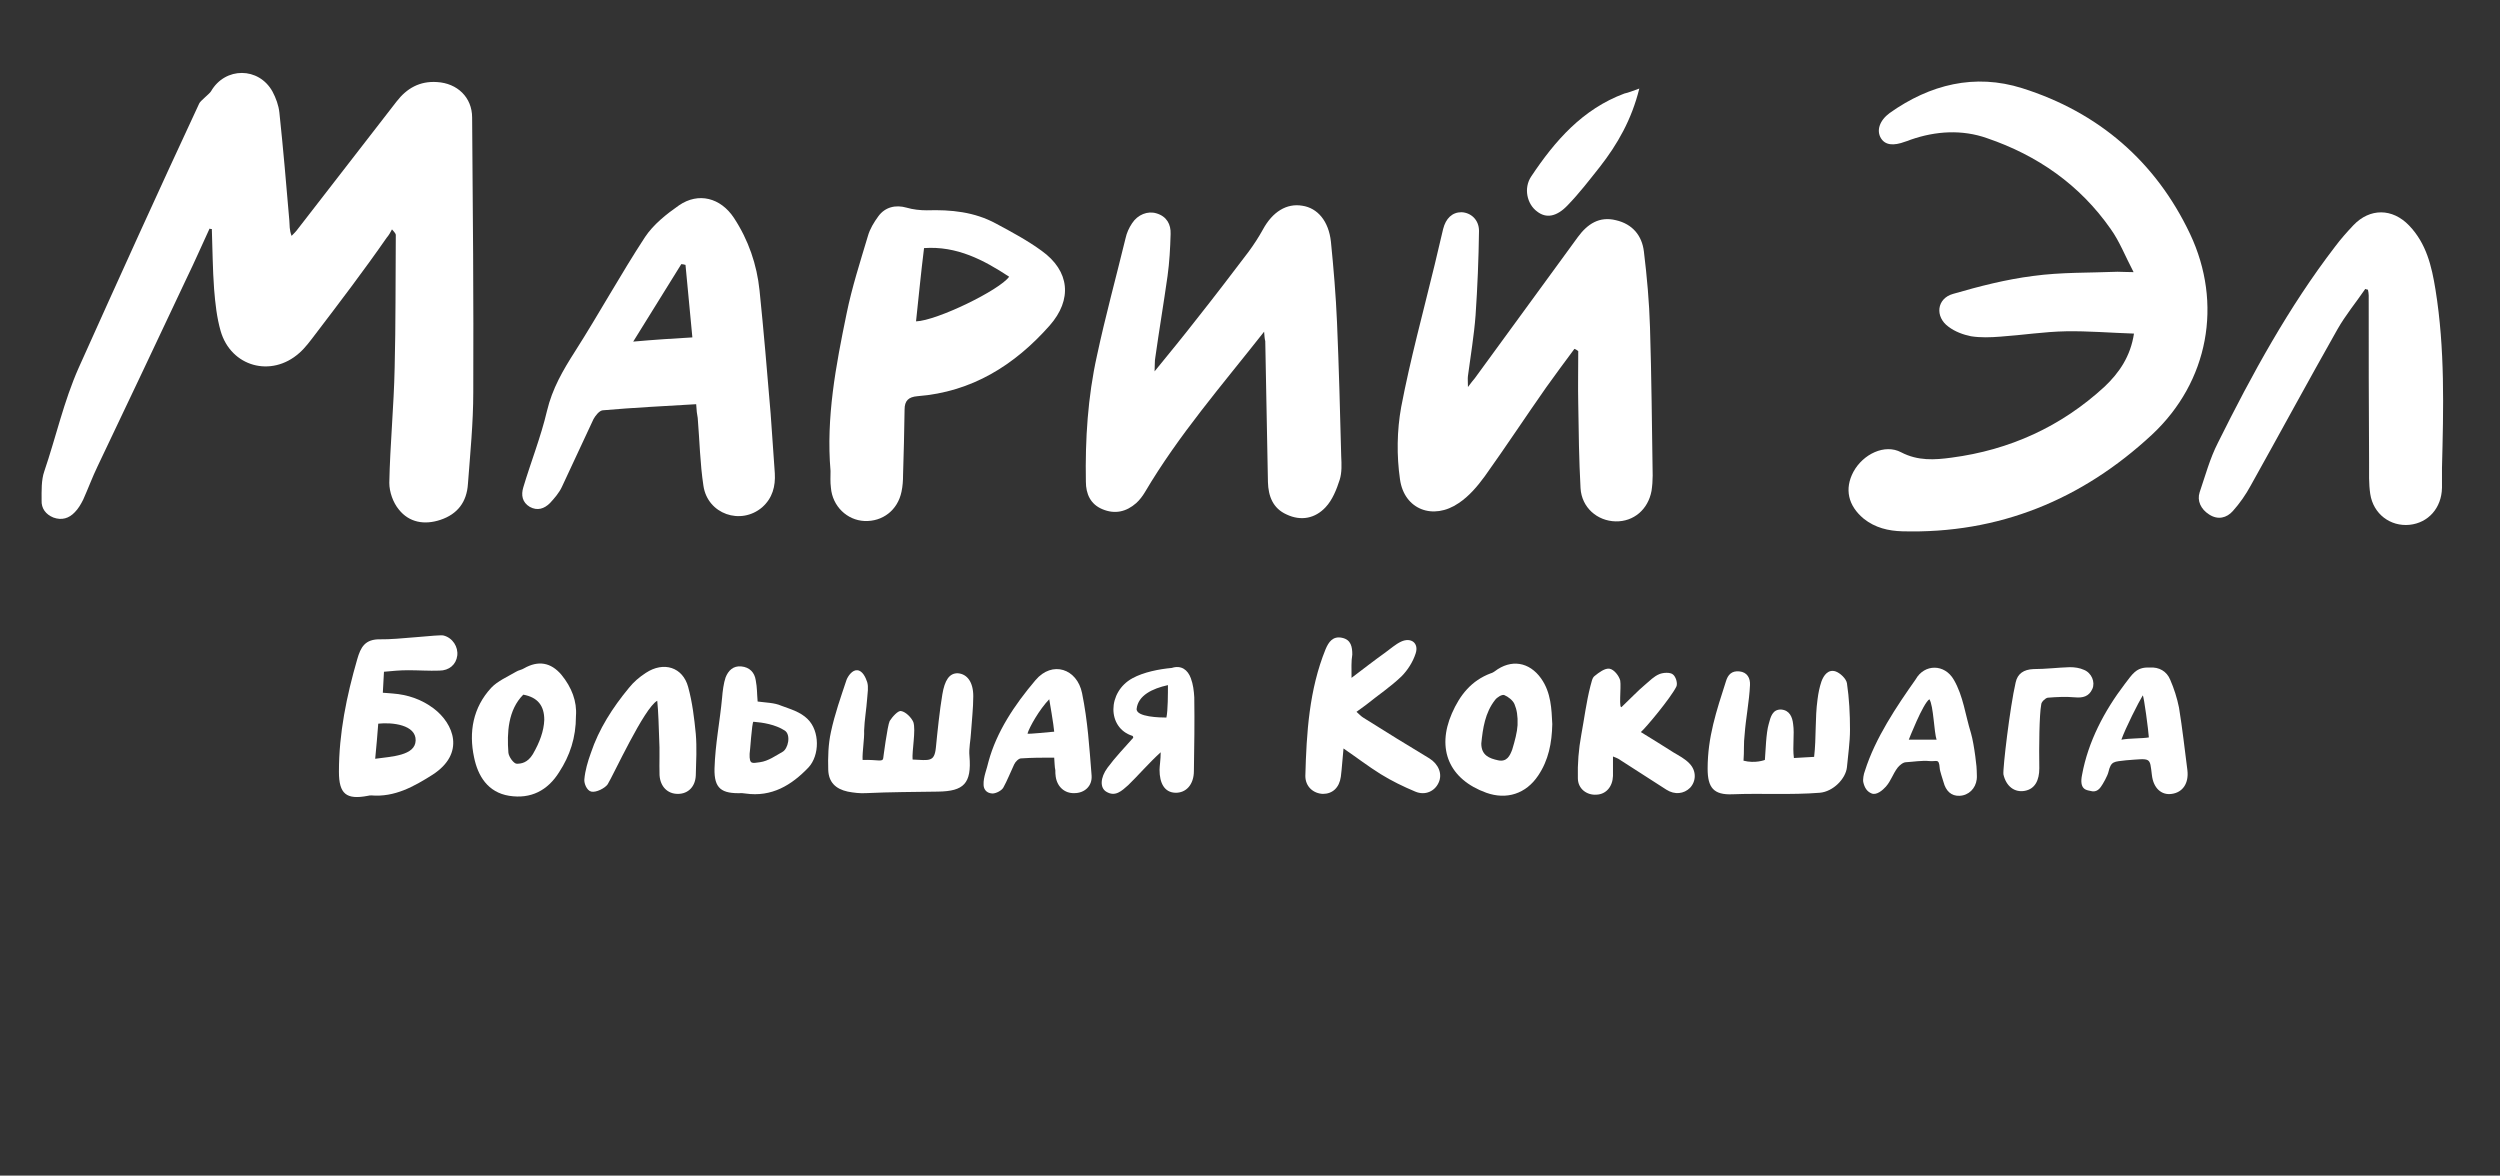
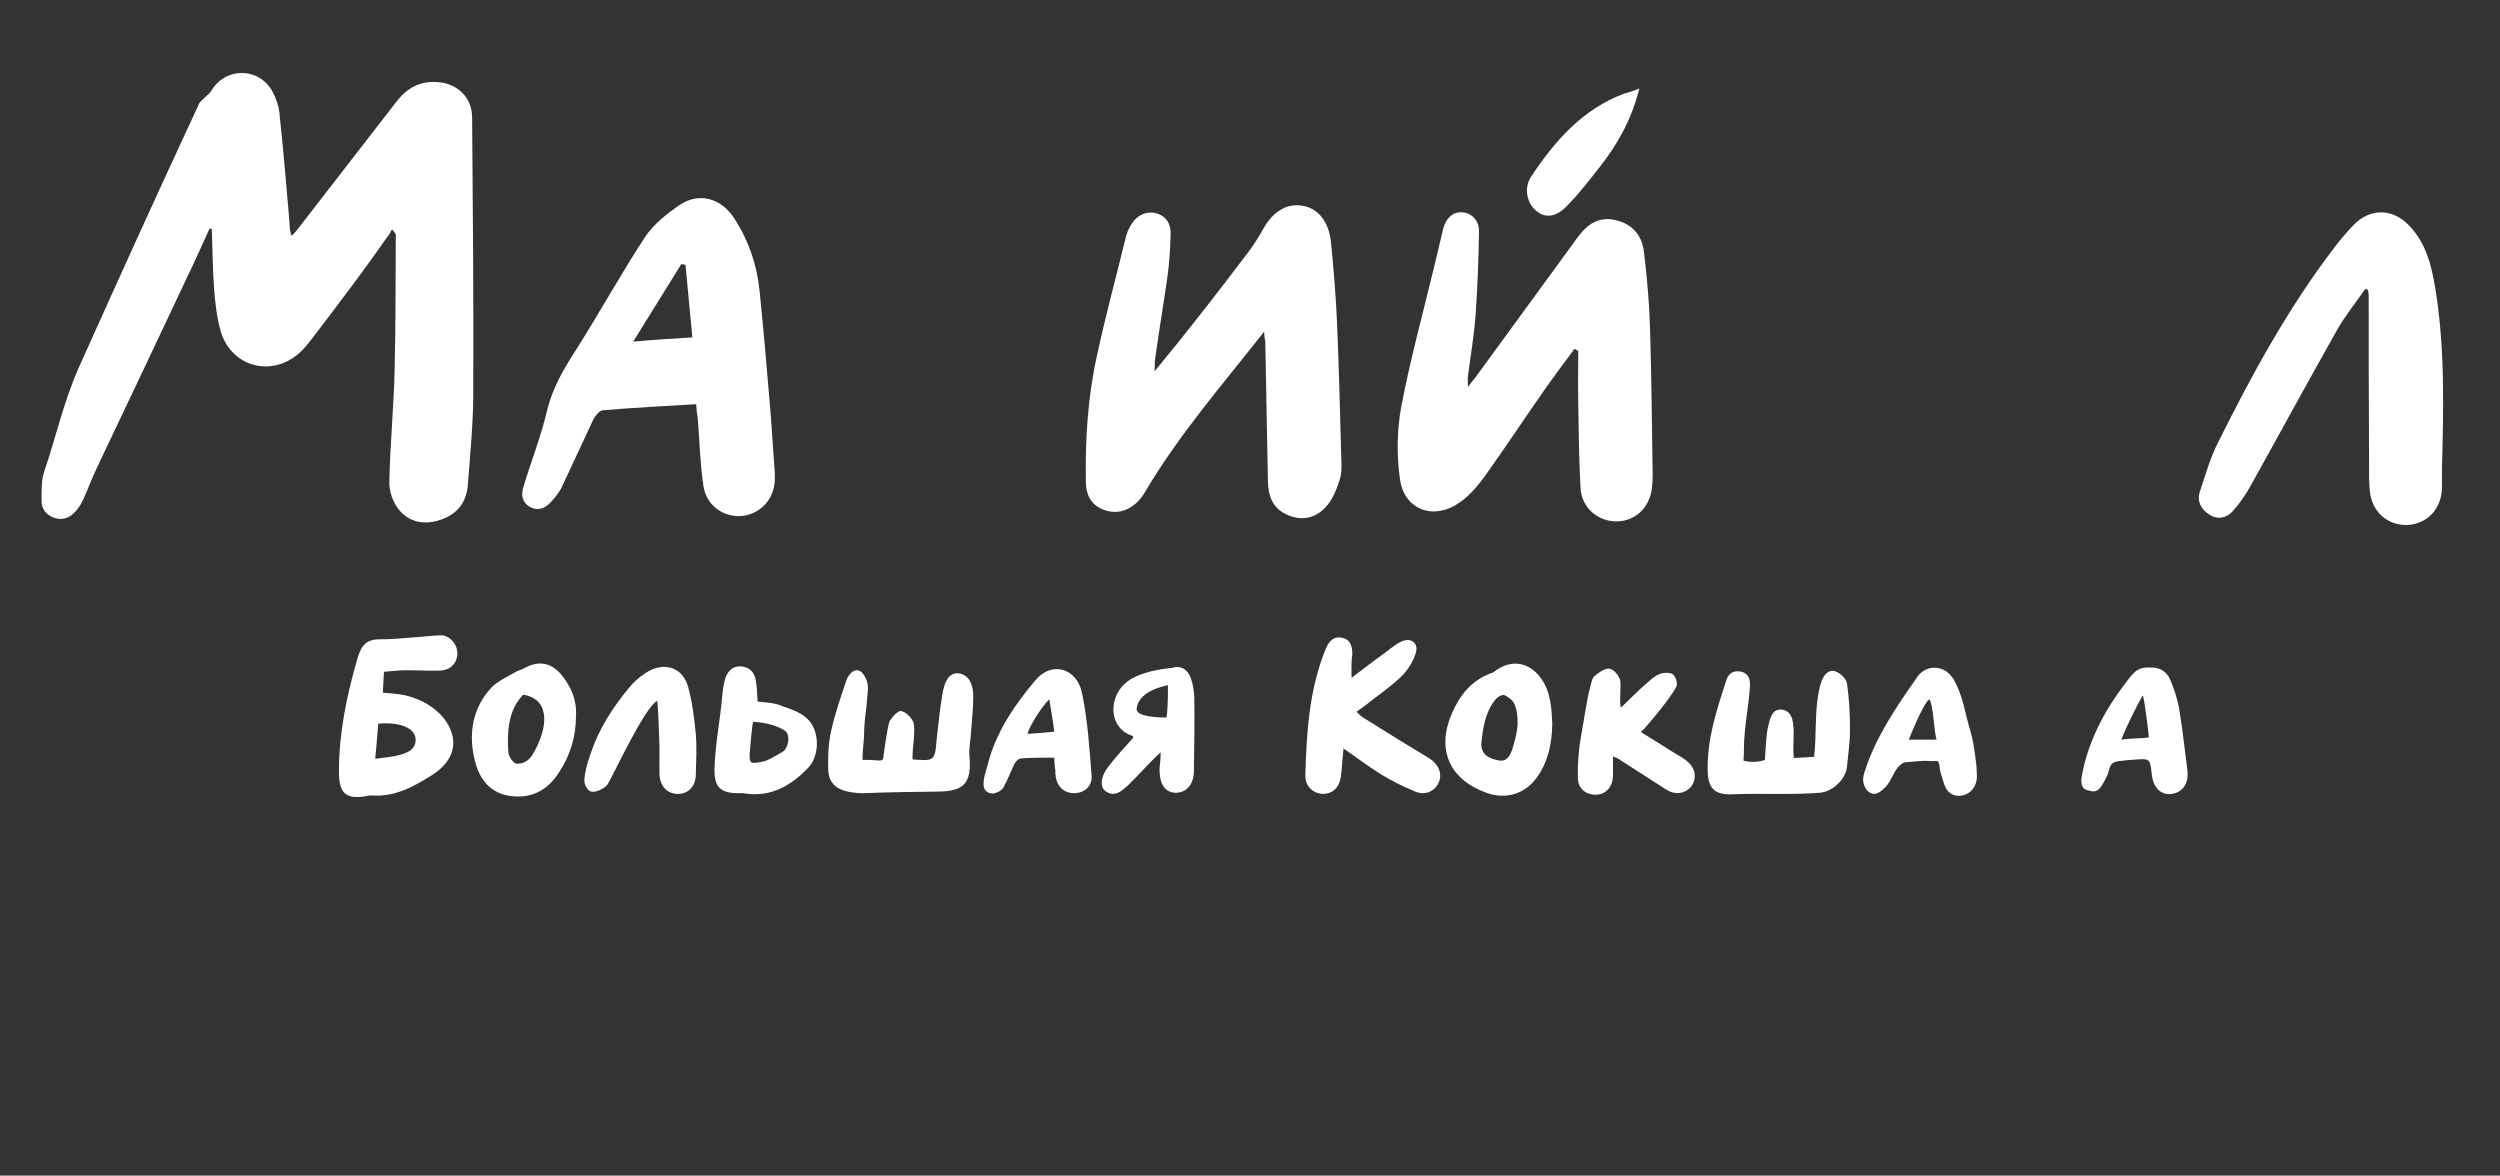
<svg xmlns="http://www.w3.org/2000/svg" version="1.1" id="Слой_1" x="0px" y="0px" viewBox="0 0 655 308" style="enable-background:new 0 0 655 308;" xml:space="preserve">
  <rect x="0" y="0" width="655" height="308" fill="#333333" stroke="none" />
  <style type="text/css">
	.st0{fill:#FFFFFF;}
</style>
  <g>
    <g>
      <path class="st0" d="M54.9,59.9c-2,4.3-3.9,8.7-6,13c-7.7,16.4-15.5,32.8-23.3,49.2c-1.4,2.9-2.5,5.9-3.8,8.8    c-0.6,1.2-1.3,2.4-2.2,3.3c-1.5,1.6-3.4,2.2-5.6,1.4c-2-0.8-3.2-2.4-3.1-4.5c0-2.5-0.1-5.3,0.7-7.6c3.1-9.1,5.1-18.3,9-27.1    c10.6-23.6,20.7-45.9,31.6-69.3c0.3-0.7,2.7-2.5,3.1-3.2c3.7-6.4,12.5-6.4,16.1,0.1c0.9,1.7,1.6,3.6,1.8,5.5    c1,9.4,1.8,18.8,2.6,28.2c0.1,1.3,0,2.6,0.6,4.1c0.6-0.6,1.2-1.2,1.7-1.9c8.6-11.1,17.2-22.2,25.8-33.3c2.7-3.5,6.1-5.4,10.6-5.1    c5.3,0.3,9.2,4,9.2,9.3c0.2,24,0.4,48,0.3,72c0,8-0.8,16-1.4,24c-0.3,4.7-2.7,7.9-7.2,9.4c-4.2,1.4-8.2,0.7-10.9-2.7    c-1.5-1.8-2.5-4.6-2.5-7c0.2-10,1.2-20.1,1.4-30.1c0.3-11.6,0.2-23.2,0.3-34.8c0-0.3-0.1-0.5-1-1.5c-0.4,0.8-0.8,1.5-1.4,2.2    C95.4,70.8,89,79.2,82.6,87.6c-1.3,1.7-2.6,3.5-4.2,4.9c-7.3,6.5-17.9,3.6-20.6-5.8c-1-3.5-1.4-7.2-1.7-10.9    c-0.4-5.3-0.4-10.5-0.6-15.8C55.3,60,55.1,60,54.9,59.9z" />
-       <path class="st0" d="M559.1,87.4c-6.2-0.2-12-0.7-17.8-0.6c-5.7,0.1-11.4,1-17.2,1.4c-2.5,0.2-5.2,0.3-7.7-0.1    c-2-0.4-4.2-1.2-5.9-2.5c-3.6-2.6-3.1-7.4,1.2-8.6c6.9-2,13.9-3.8,21-4.7c7.3-1,14.7-0.8,22.1-1.1c1.1,0,2.2,0.1,4.2,0.1    c-2.2-4.2-3.7-8.1-6-11.3c-8.1-11.6-19.2-19.3-32.4-23.8c-6.5-2.3-13.4-1.9-20,0.4c-0.5,0.2-1,0.4-1.4,0.5    c-3.2,1.2-5.3,0.9-6.4-0.9c-1.2-2-0.4-4.6,2.3-6.6c10.6-7.5,22.3-10.4,34.7-6.5c20,6.3,35,19.2,44,38.2c8.6,18.2,4.9,38.7-10,52.6    c-18.3,17-40.1,26-65.4,25.3c-3.6-0.1-7.1-0.9-10.1-3.3c-4.1-3.4-5.1-7.8-2.7-12.3c2.5-4.6,8.2-7.4,12.5-5.1    c4.4,2.3,8.8,2,13.2,1.4c15.2-2,28.7-8.1,40.1-18.6C555.2,97.7,558.2,93.4,559.1,87.4z" />
      <path class="st0" d="M412.5,91.4c-2.5,3.4-5,6.7-7.4,10.1c-5.4,7.7-10.6,15.6-16.1,23.3c-1.9,2.6-4.1,5.2-6.8,7    c-6.7,4.6-14.3,1.7-15.4-6.2c-0.9-6.2-0.8-12.8,0.3-18.9c2.4-12.6,5.8-25,8.8-37.4c0.7-3.1,1.5-6.2,2.2-9.3    c0.7-2.8,2.4-4.4,4.8-4.4c2.5,0.1,4.6,2,4.6,4.9c-0.1,7.4-0.4,14.8-0.9,22.1c-0.4,5.3-1.3,10.6-2,15.9c-0.1,0.7,0,1.5,0,2.9    c0.8-1.1,1.3-1.7,1.8-2.3c9-12.3,18-24.7,27-37c2.5-3.4,5.6-5.5,10-4.4c4.3,1,6.8,4,7.3,8.2c0.8,6.6,1.4,13.2,1.6,19.9    c0.4,12.9,0.5,25.8,0.7,38.8c0,1.3-0.1,2.7-0.3,4c-0.9,4.9-4.7,8.1-9.4,8c-4.8-0.1-8.9-3.6-9.2-8.7c-0.4-7.4-0.5-14.8-0.6-22.1    c-0.1-4.6,0-9.2,0-13.8C413,91.6,412.8,91.5,412.5,91.4z" />
      <path class="st0" d="M331.2,86.9c-11.1,14.1-22.4,27.1-31.2,42c-0.6,1-1.4,2.1-2.3,2.9c-2.6,2.3-5.6,3-8.9,1.6    c-3.1-1.3-4.3-4-4.3-7.2c-0.2-11.1,0.5-22.2,2.9-33c2.2-10.3,5-20.5,7.5-30.8c0.3-1.4,0.9-2.7,1.7-3.9c1.5-2.3,4.1-3.3,6.4-2.6    c2.7,0.8,3.8,2.9,3.7,5.4c-0.1,3.7-0.3,7.4-0.8,11c-1,7.1-2.2,14.2-3.2,21.3c-0.2,1-0.1,2-0.2,3.7c4-4.9,7.6-9.3,11.1-13.8    c4.6-5.8,9.1-11.7,13.5-17.5c1.4-1.9,2.7-3.9,3.8-5.9c2.5-4.6,6.2-6.9,10.3-6.2c4,0.6,6.9,4,7.5,9.4c0.7,7,1.3,14.1,1.6,21.2    c0.5,11.7,0.8,23.4,1.1,35.1c0.1,2,0.2,4.2-0.4,6.1c-0.8,2.5-1.9,5.3-3.7,7.2c-2.7,2.9-6.4,3.7-10.2,1.9c-3.6-1.6-4.8-4.8-4.9-8.5    c-0.2-12.3-0.5-24.6-0.7-36.9C331.3,88.6,331.3,88.1,331.2,86.9z" />
      <path class="st0" d="M182.4,105.9c-8.4,0.5-16.5,0.9-24.5,1.6c-0.9,0.1-1.9,1.4-2.4,2.3c-2.8,5.9-5.5,11.9-8.3,17.8    c-0.7,1.5-1.9,2.9-3.1,4.2c-1.5,1.5-3.3,2.1-5.3,1c-2-1.2-2.3-3.1-1.7-5.1c2-6.7,4.6-13.2,6.2-20c1.4-5.9,4.2-10.7,7.4-15.7    c6.3-9.9,11.9-20.1,18.3-29.9c2.2-3.3,5.6-6,8.9-8.3c5.1-3.5,10.9-2,14.4,3.3c3.8,5.8,6,12.2,6.7,19c1.1,10.7,2,21.4,2.9,32.2    c0.4,5.2,0.7,10.4,1.1,15.7c0.2,3.4-0.6,6.5-3.3,8.9c-5.6,4.8-14.3,1.8-15.4-5.6c-0.9-5.9-1-11.8-1.5-17.8    C182.6,108.5,182.5,107.6,182.4,105.9z M181.4,88.4c-0.6-6.6-1.2-12.8-1.8-19c-0.4-0.1-0.8-0.2-1.1-0.2    c-4.1,6.6-8.2,13.2-12.6,20.3C171.5,89,176.2,88.7,181.4,88.4z" />
-       <path class="st0" d="M217.6,123.4c-1.2-14,1.4-27.6,4.2-41.2c1.4-6.9,3.6-13.7,5.6-20.4c0.5-1.8,1.6-3.6,2.7-5.1    c1.8-2.5,4.6-3.1,7.4-2.3c1.7,0.5,3.6,0.7,5.3,0.7c6.4-0.2,12.5,0.4,18.2,3.5c4.1,2.2,8.2,4.4,11.9,7.1c7.4,5.3,8.1,12.8,2.1,19.6    c-9.2,10.4-20.4,17.4-34.6,18.5c-2.4,0.2-3.4,1.2-3.4,3.5c-0.1,5.7-0.2,11.5-0.4,17.2c0,1.4-0.1,2.9-0.4,4.3c-1,4.9-5,7.9-9.7,7.7    c-4.6-0.2-8.4-3.9-8.8-8.7C217.5,126.3,217.6,124.8,217.6,123.4z M240,84.2c5.5-0.2,21.9-8.2,24.4-11.7    c-6.7-4.4-13.7-8.1-22.3-7.5C241.3,71.4,240.7,77.7,240,84.2z" />
      <path class="st0" d="M619.7,75.7c-2.4,3.5-5.2,6.9-7.3,10.6c-7.7,13.6-15.1,27.3-22.7,40.9c-1.3,2.4-2.9,4.7-4.7,6.7    c-1.6,1.8-3.9,2.4-6.2,0.9c-2.2-1.4-3.2-3.6-2.5-5.8c1.5-4.4,2.7-8.9,4.8-13c8.9-17.9,18.5-35.5,30.7-51.4c1.5-2,3.1-3.8,4.8-5.6    c4.3-4.5,10.2-4.5,14.6,0.1c4.5,4.7,5.9,10.6,6.9,16.8c2.5,15.5,2.1,31.1,1.7,46.7c0,1.7,0,3.5,0,5.2c-0.1,5.3-3.6,9.2-8.5,9.7    c-5,0.5-9.5-2.8-10.3-8.1c-0.4-2.7-0.3-5.5-0.3-8.3c-0.1-14.6-0.1-29.1-0.1-43.7c0-0.5-0.1-1-0.2-1.5    C620.2,75.9,620,75.8,619.7,75.7z" />
      <path class="st0" d="M100.6,176c-0.1,1.9-0.2,3.6-0.3,5.5c1,0.1,1.8,0.1,2.6,0.2c3.9,0.3,7.5,1.5,10.7,3.9    c5.3,4,8.4,11.8-0.3,17.4c-4.9,3.1-9.9,5.9-16,5.4c-0.3,0-0.6,0-0.9,0.1c-5.7,1.1-7.6-0.5-7.6-6.3c0-10.1,2-19.8,4.8-29.5    c0.9-3.1,2-5.3,6.1-5.2c4.4,0.1,15.4-1.3,16.5-1c2.4,0.6,3.9,3,3.6,5.3c-0.3,2.3-2.1,3.9-4.7,3.9c-2.7,0.1-5.4-0.1-8.2-0.1    C104.7,175.6,102.8,175.8,100.6,176z M98.3,198.8c4.3-0.6,10.5-0.8,10.6-4.8c0.1-4.1-6.1-4.8-9.8-4.4    C98.9,192.3,98.6,195.8,98.3,198.8z" />
      <path class="st0" d="M456.8,199.3c3.1,0.8,5.6-0.2,5.6-0.2c0.2-2.4,0.3-7,1-9.4c0.5-1.9,1-3.9,3.3-3.8c2.2,0.2,2.9,2,3.1,3.8    c0.4,2.8-0.2,5.7,0.2,8.9c1.2-0.1,4-0.2,5.3-0.3c0.6-5.1,0.2-10.1,0.9-15.1c0.2-1.6,0.5-3.1,1-4.6c0.6-1.7,1.8-3.3,3.7-2.7    c1.2,0.4,2.8,1.9,3,3.1c0.6,4,0.8,8.1,0.8,12.2c0,3.3-0.5,6.5-0.8,9.8c-0.3,3-3.6,6.4-7.1,6.7c-7.6,0.6-15.3,0.1-22.9,0.4    c-4.9,0.2-6.5-1.7-6.5-6.7c0-8.3,2.3-15.1,4.8-22.9c0.5-1.7,1.5-2.8,3.5-2.6c2.1,0.2,2.9,1.8,2.8,3.6c-0.2,4.3-1.1,8.7-1.4,12.9    C456.8,194.7,457,196.9,456.8,199.3z" />
      <path class="st0" d="M354.1,177.6c3.3-2.5,6-4.6,8.8-6.6c1.4-1,2.7-2.2,4.2-2.9c2.6-1.2,4.7,0.4,3.8,3.1c-0.7,2.2-2.1,4.4-3.7,6    c-2.8,2.7-6.1,4.9-9.2,7.4c-0.8,0.6-1.6,1.2-2.6,1.9c0.7,0.6,1.2,1.2,1.9,1.6c5.7,3.6,11.4,7.1,17.2,10.6c2.4,1.5,3.5,4.1,2.4,6.4    c-1,2.2-3.5,3.4-6.1,2.3c-3.1-1.3-6.2-2.8-9.1-4.6c-3.2-2-6.2-4.3-9.7-6.7c-0.3,2.9-0.4,5.1-0.7,7.4c-0.4,2.9-2.2,4.5-4.7,4.5    c-2.5-0.1-4.6-1.9-4.6-4.7c0.3-11.3,1-22.6,5.3-33.2c0.8-1.9,1.9-3.5,4.3-3c2.4,0.5,2.7,2.4,2.7,4.4    C354,173.3,354.1,175,354.1,177.6z" />
      <path class="st0" d="M226,199.1c4-0.1,5.2,0.6,5.4-0.4c0,0,1.1-8.6,1.7-9.8c0.7-1.1,2.2-2.8,3-2.6c1.2,0.2,2.7,1.7,3.2,2.9    c0.7,2.1-0.4,7.6-0.2,9.8c4.4,0.2,5.7,0.7,6.1-3.1c0.4-4.1,1-9.9,1.7-14c0.6-3.6,1.8-5.6,4.1-5.5c2.4,0.2,4,2.3,4,6    c0,3.2-0.4,6.4-0.6,9.6c-0.1,2-0.6,4.1-0.4,6.1c0.6,7.2-1.5,9.2-8.2,9.3c-6.2,0.1-12.6,0.1-18.9,0.4c-1.6,0.1-3.2-0.1-4.8-0.4    c-3.2-0.7-5-2.5-5.1-5.7c-0.1-3.3,0-6.7,0.7-9.9c1-4.7,2.6-9.2,4.1-13.7c0.4-1,1.5-2.6,2.8-2.5c1.4,0.1,2.2,1.9,2.6,3.1    c0.4,1.3,0.1,2.9,0,4.3c-0.2,2.8-0.7,5.6-0.8,8.4C226.5,193.7,225.9,196.8,226,199.1z" />
      <path class="st0" d="M406.7,189.7c-0.1,5-1,9.5-3.7,13.5c-3.2,4.8-8.3,6.4-13.6,4.5c-9.7-3.5-13.1-11.4-9-20.8    c2.1-4.8,5.1-8.6,10.2-10.5c0.4-0.1,0.7-0.3,1-0.5c4.3-3.3,9.1-2.5,12.2,1.9C406.4,181.5,406.5,185.8,406.7,189.7z M397.6,190    c0.1-2.4-0.2-4.1-0.8-5.5c-0.4-1-1.7-2-2.7-2.4c-0.6-0.2-1.9,0.6-2.4,1.3c-2.6,3.3-3.2,7.4-3.6,11.4c0,3.1,2.1,3.9,4.4,4.4    c2.3,0.5,3.1-1.2,3.7-2.8C396.9,194.1,397.5,191.8,397.6,190z" />
      <path class="st0" d="M150.9,187.6c0,5.7-1.6,10.4-4.4,14.7c-3,4.8-7.4,7.1-13.1,6.2c-5.6-0.9-8.2-5.2-9.2-10.1    c-1.4-6.6-0.3-13,4.5-18.2c1.7-1.8,4.3-2.9,6.5-4.2c0.6-0.4,1.5-0.5,2.1-0.9c3.7-2.1,7-1.6,9.8,1.7    C149.8,180.1,151.2,183.8,150.9,187.6z M137.1,182c-4,4-4.3,10-3.9,15.2c0.1,1.1,1.4,2.9,2.2,2.9c1.1,0,2.8-0.2,4.2-2.5    c1.8-3.1,2.9-6.1,3-9C142.6,184.9,140.9,182.7,137.1,182z" />
      <path class="st0" d="M425,185.1c1.4-1.3,4.5-4.5,6-5.7c1.2-1,2.3-2.2,3.8-2.8c1-0.4,2.8-0.5,3.5,0.1c0.8,0.6,1.3,2.4,0.9,3.2    c-1.5,3-8,10.8-9.3,11.9c3.2,2,5.9,3.6,8.5,5.3c1.5,0.9,3.1,1.7,4.3,3c1.8,1.9,1.7,4.6,0.1,6.3c-1.6,1.6-4,1.9-6.2,0.5    c-4.2-2.7-8.4-5.4-12.6-8.1c-0.3-0.2-0.7-0.3-1.4-0.6c0,1.9,0,3.5,0,5.1c-0.1,2.8-1.8,4.8-4.3,4.9c-2.5,0.2-4.9-1.5-4.9-4.3    c-0.1-3.8,0.2-7.6,0.9-11.4c0.8-4.3,1.3-8.5,2.4-12.8c0.3-0.9,0.4-2.1,1.1-2.6c1.1-0.9,2.7-2.1,3.9-1.9c1.2,0.2,2.5,1.9,2.8,3.1    C424.8,180,424,186.4,425,185.1z" />
      <path class="st0" d="M517.9,201.9c0,0.8,0.1,1.6,0,2.3c-0.3,2.4-2.1,4.2-4.5,4.3c-2.2,0.1-3.6-1.3-4.2-3.6c-0.2-0.7-1-3-1-3.7    c-0.2-2.6-0.8-1.6-2.7-1.8c-1.9-0.2-4.3,0.2-6.1,0.3c-0.8,0-1.7,0.8-2.2,1.4c-1.3,1.7-1.7,3.4-3.1,5c-0.8,0.9-2.4,2.3-3.7,1.8    c-1.3-0.5-1.9-1.6-2.2-2.9c-0.2-0.7,0.1-2.3,0.4-3c2.7-8.6,8.3-16.9,13.3-24c2.3-4.1,7.6-4.1,10,0.1c2.5,4.3,3,9.2,4.5,14    C517.3,195.2,518,201.8,517.9,201.9z M507.4,193.8c-0.7-1.9-0.8-8.9-1.9-10.6c-1.7,1.1-5.4,10.6-5.4,10.6    C501.8,193.8,505.6,193.8,507.4,193.8z" />
      <path class="st0" d="M276.2,198.5c-3.5,0-5.5,0-8.7,0.2c-0.6,0-1.5,0.9-1.8,1.6c-0.8,1.7-1.9,4.4-2.8,6c-0.4,0.8-1.9,1.6-2.9,1.6    c-1.8-0.1-2.3-1.4-2.3-2.3c-0.1-2,0.9-4.2,1.3-6.1c2.1-7.7,6.7-14.7,12.3-21.3c4.4-5.2,10.9-3,12.2,3.4c1.5,7.4,1.9,14.1,2.5,21.6    c0.2,2.8-1.9,4.6-4.5,4.6c-2.5,0.1-4.5-1.6-4.9-4.3c-0.1-0.9-0.1-0.8-0.1-1.7C276.3,201,276.3,199.6,276.2,198.5z M276.2,191.7    c-0.1-1.6-1.3-8.5-1.3-8.5c-2.6,2.7-5.2,7.3-5.7,9C269.4,192.4,274.7,191.8,276.2,191.7z" />
      <path class="st0" d="M563.2,174.9c2.5-0.2,4.5,1,5.4,3.2c1,2.3,1.8,4.8,2.3,7.3c0.9,5.5,1.5,11,2.2,16.4c0.4,3.4-1.2,5.8-4.1,6.2    c-2.7,0.4-4.8-1.5-5.2-4.9c-0.6-4.8-0.1-4.4-6.8-3.9c-3.1,0.4-3.9,0.1-4.6,3.1c-0.2,0.9-1.4,3.1-2,3.9c-1,1.4-2.1,1.2-2.8,1    c-0.9-0.2-2.9-0.3-2.1-4.2c1.6-8.7,5.8-16.7,11.2-23.8C558.6,176.8,559.6,174.7,563.2,174.9z M561.4,182.2    c-1.1,1.8-4.5,8.5-5.6,11.6c2.1-0.4,5.7-0.3,7.2-0.6C562.9,191.5,561.7,182.3,561.4,182.2z" />
      <path class="st0" d="M198.5,183.8c2.2,0.3,4.4,0.3,6.2,1.1c2.4,0.9,5,1.6,6.9,3.5c3.2,3.1,3.2,9.5,0.2,12.7    c-4.4,4.6-9.6,7.8-16.5,6.8c-0.3,0-0.6-0.1-0.9-0.1c-5.4,0.2-7.3-1.2-7.2-6.4c0.2-6.6,1.4-12.2,2-18.7c0.1-1.4,0.4-3.8,0.9-5.2    c0.7-1.8,2-3.1,4.1-2.9c2.2,0.2,3.5,1.6,3.8,3.6C198.4,180.3,198.3,181.5,198.5,183.8z M196.4,197.5c-0.1,3,0.8,2.4,2.7,2.2    c2.2-0.3,4.1-1.7,5.9-2.7c1.5-0.8,2.3-4.5,0.6-5.6c-2.5-1.6-5.7-2.1-8.2-2.3C197,189.1,196.5,197.3,196.4,197.5z" />
      <path class="st0" d="M159.2,205.5c-0.7,1-3,2.2-4.3,1.9c-1.2-0.3-1.9-2.2-1.8-3.2c0.2-2.3,0.9-4.7,1.7-6.9    c2.1-6.3,5.7-11.9,10-17.1c1.2-1.5,2.7-2.8,4.4-3.9c4.7-3.1,9.7-1.5,11.1,3.7c1.1,4,1.6,8.2,2,12.3c0.3,3.6,0.1,7.2,0,10.8    c-0.1,3-2,4.9-4.7,4.9c-2.7,0-4.6-1.9-4.8-4.9c-0.1-3.2,0.1-6.5-0.1-9.7c-0.1-2.8-0.2-6.9-0.5-9.8    C168.8,185.4,160.6,203.3,159.2,205.5z" />
      <path class="st0" d="M304.1,197.1c-2.9,2.6-6.2,6.4-8.5,8.6c-1.7,1.5-3.4,3.2-5.8,1.7c-1.6-1-1.6-3.6,0.4-6.3    c2-2.7,4.4-5.2,6.7-7.8c0-0.1,0-0.4-0.2-0.5c-6.7-2.1-6.6-11.5,0-15.1c2.9-1.6,7-2.4,10.3-2.7c2.5-0.8,4.2,0.5,5,2.7    c0.6,1.6,0.8,3.3,0.9,5c0.1,6.8,0,12.5-0.1,19.3c0,3.5-2,5.8-4.9,5.7c-2.8-0.1-4.1-2.5-4.1-6C303.8,200.7,304.1,199.1,304.1,197.1    z M297.8,185.7c-0.2,2.2,6.3,2.3,7.8,2.3c0.4-1.8,0.4-6.4,0.4-8.5C301.9,180.4,298.2,182.2,297.8,185.7z" />
      <path class="st0" d="M429.5,23.2c-2,8.1-5.7,14.6-10.4,20.6c-2.7,3.4-5.3,6.8-8.3,9.9c-2.9,3.1-5.7,3.6-8.1,1.7    c-2.6-1.9-3.6-6.1-1.5-9.2c6.2-9.3,13.4-17.6,24.4-21.7C426.6,24.3,427.8,23.8,429.5,23.2z" />
-       <path class="st0" d="M528.1,178.8c0.5-2.3,2.1-3.4,4.7-3.5c3.2,0,6.3-0.4,9.5-0.5c1.3,0,2.6,0.2,3.7,0.7c2,0.8,3,3.2,2.2,5    c-0.9,2-2.5,2.4-4.6,2.2c-2.3-0.2-4.7-0.1-7.1,0.1c-0.6,0.1-1.7,1.1-1.7,1.8c-0.5,2.6-0.6,11.1-0.5,16.7c0,3.1-1.1,5.4-3.8,5.9    c-2.7,0.5-4.9-1.2-5.6-4.3C524.7,201.4,526.6,185.3,528.1,178.8z" />
    </g>
  </g>
</svg>